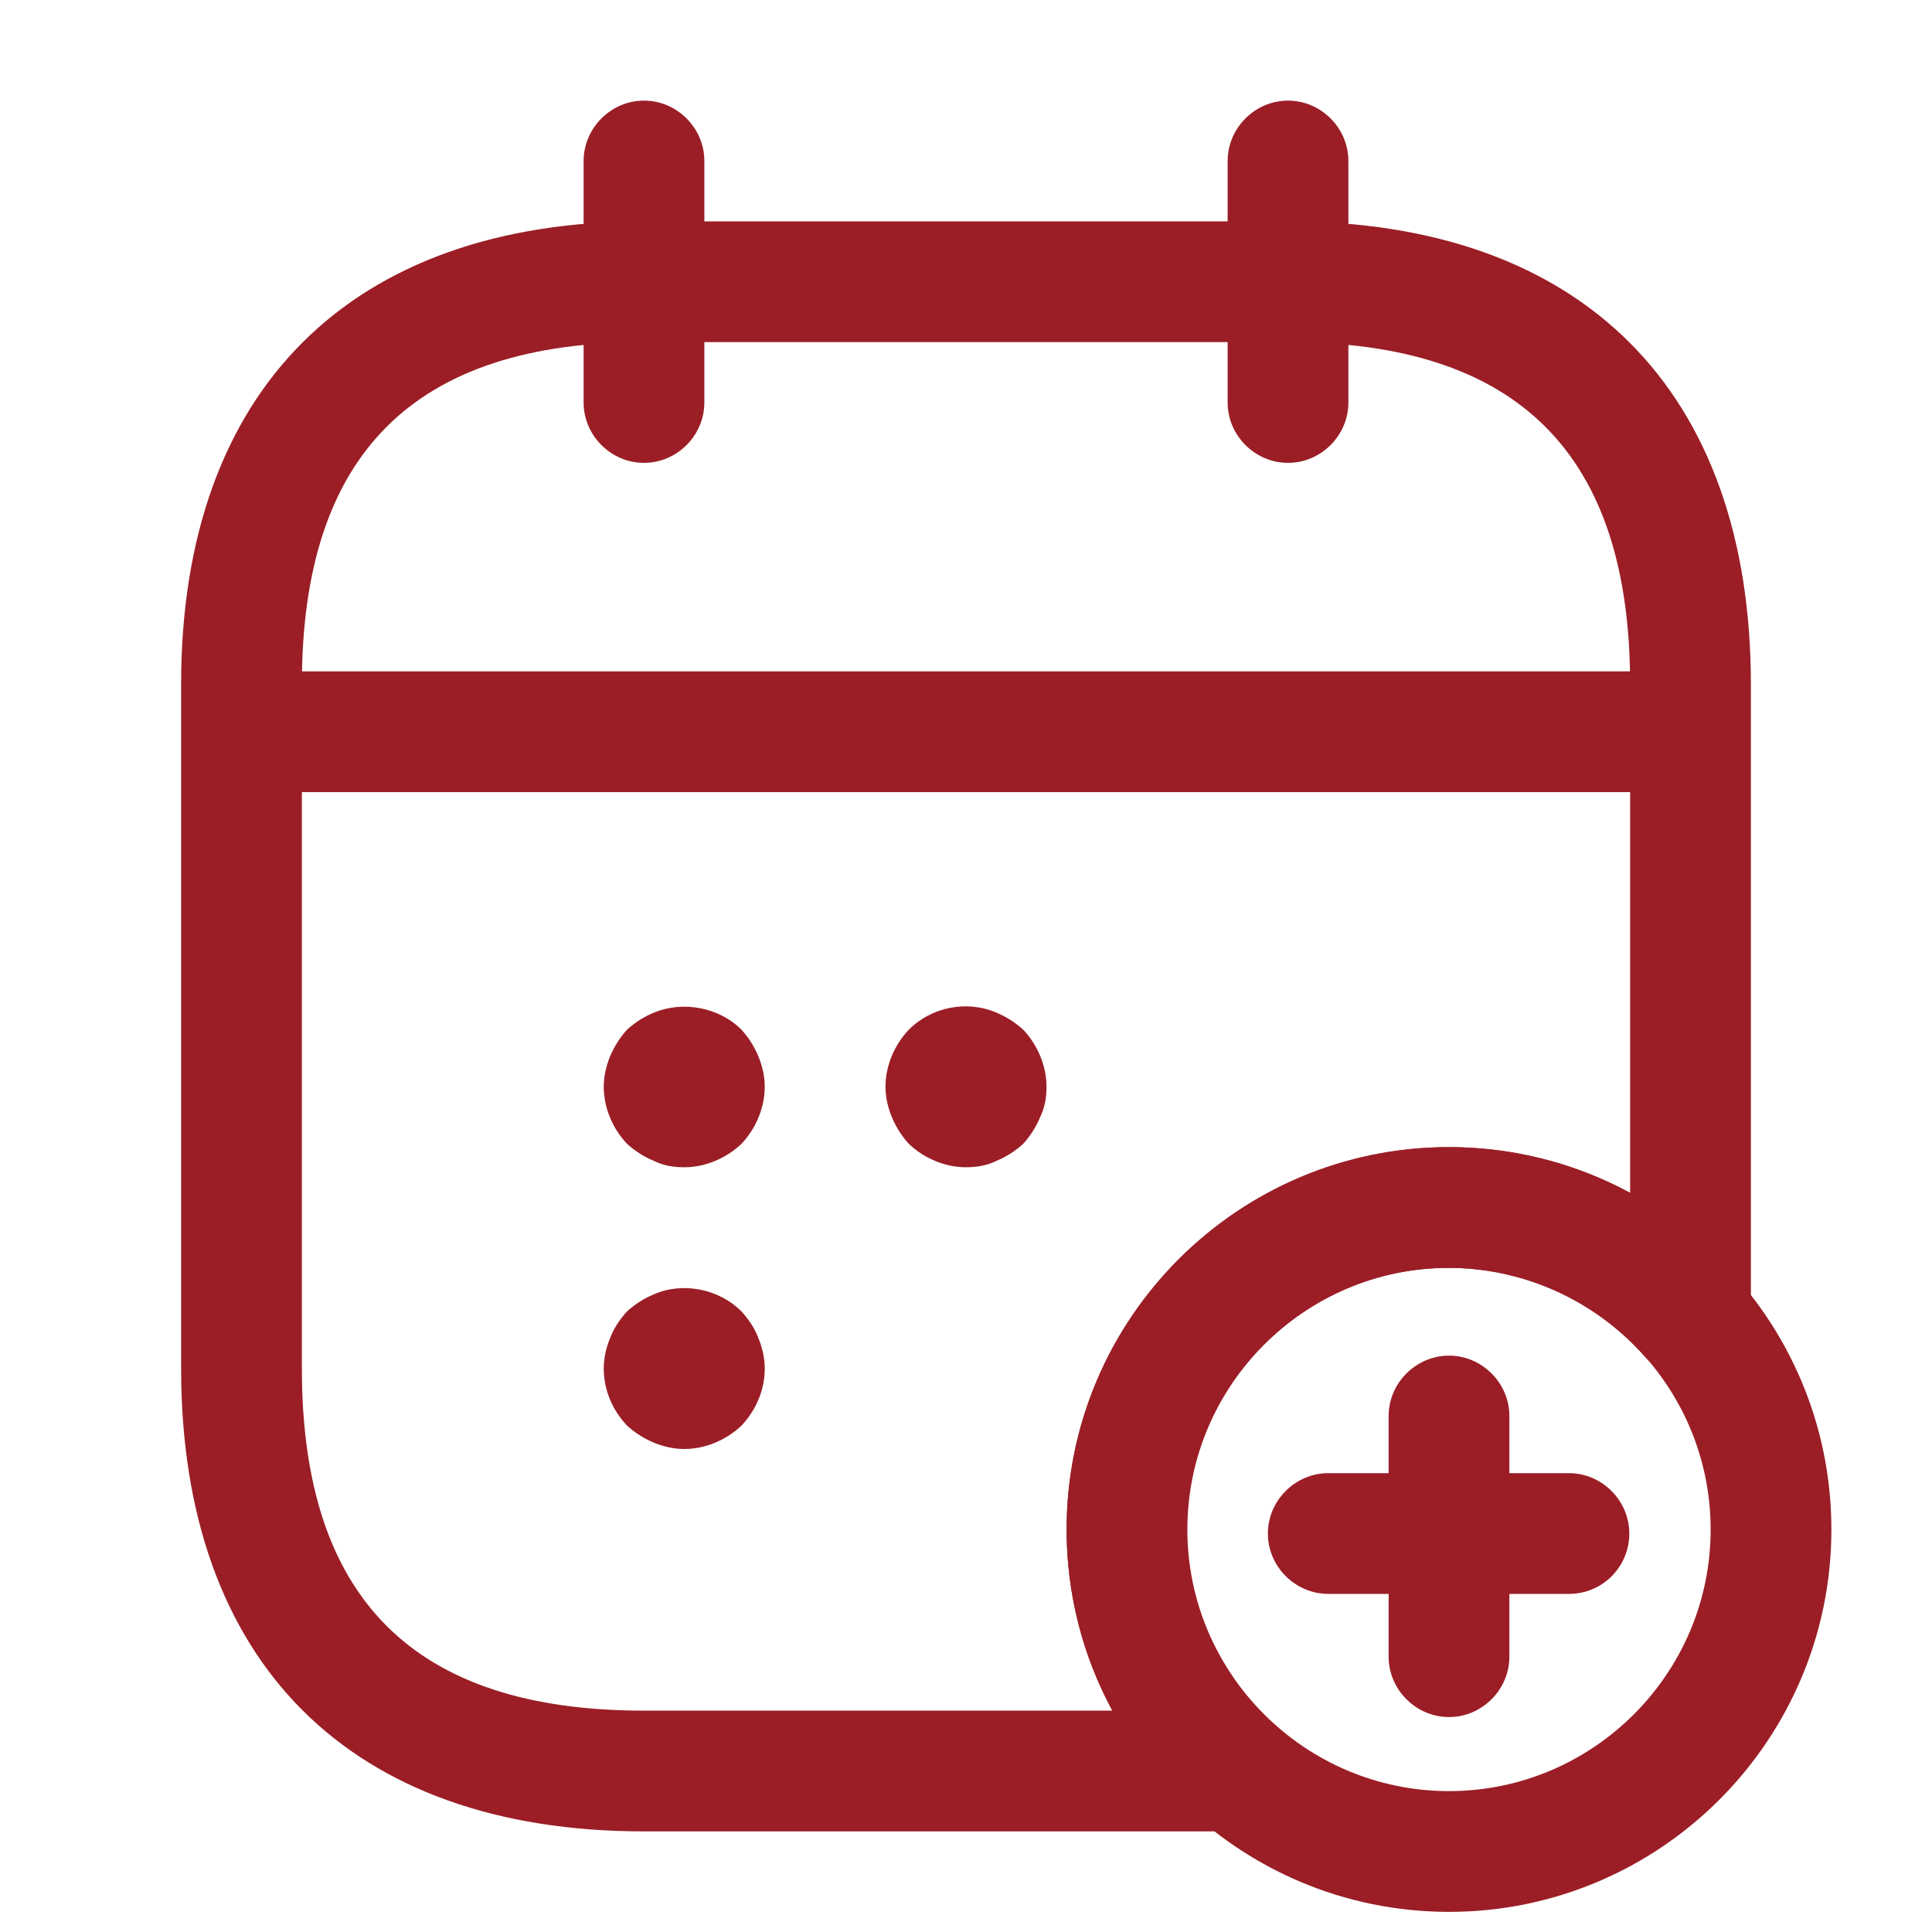
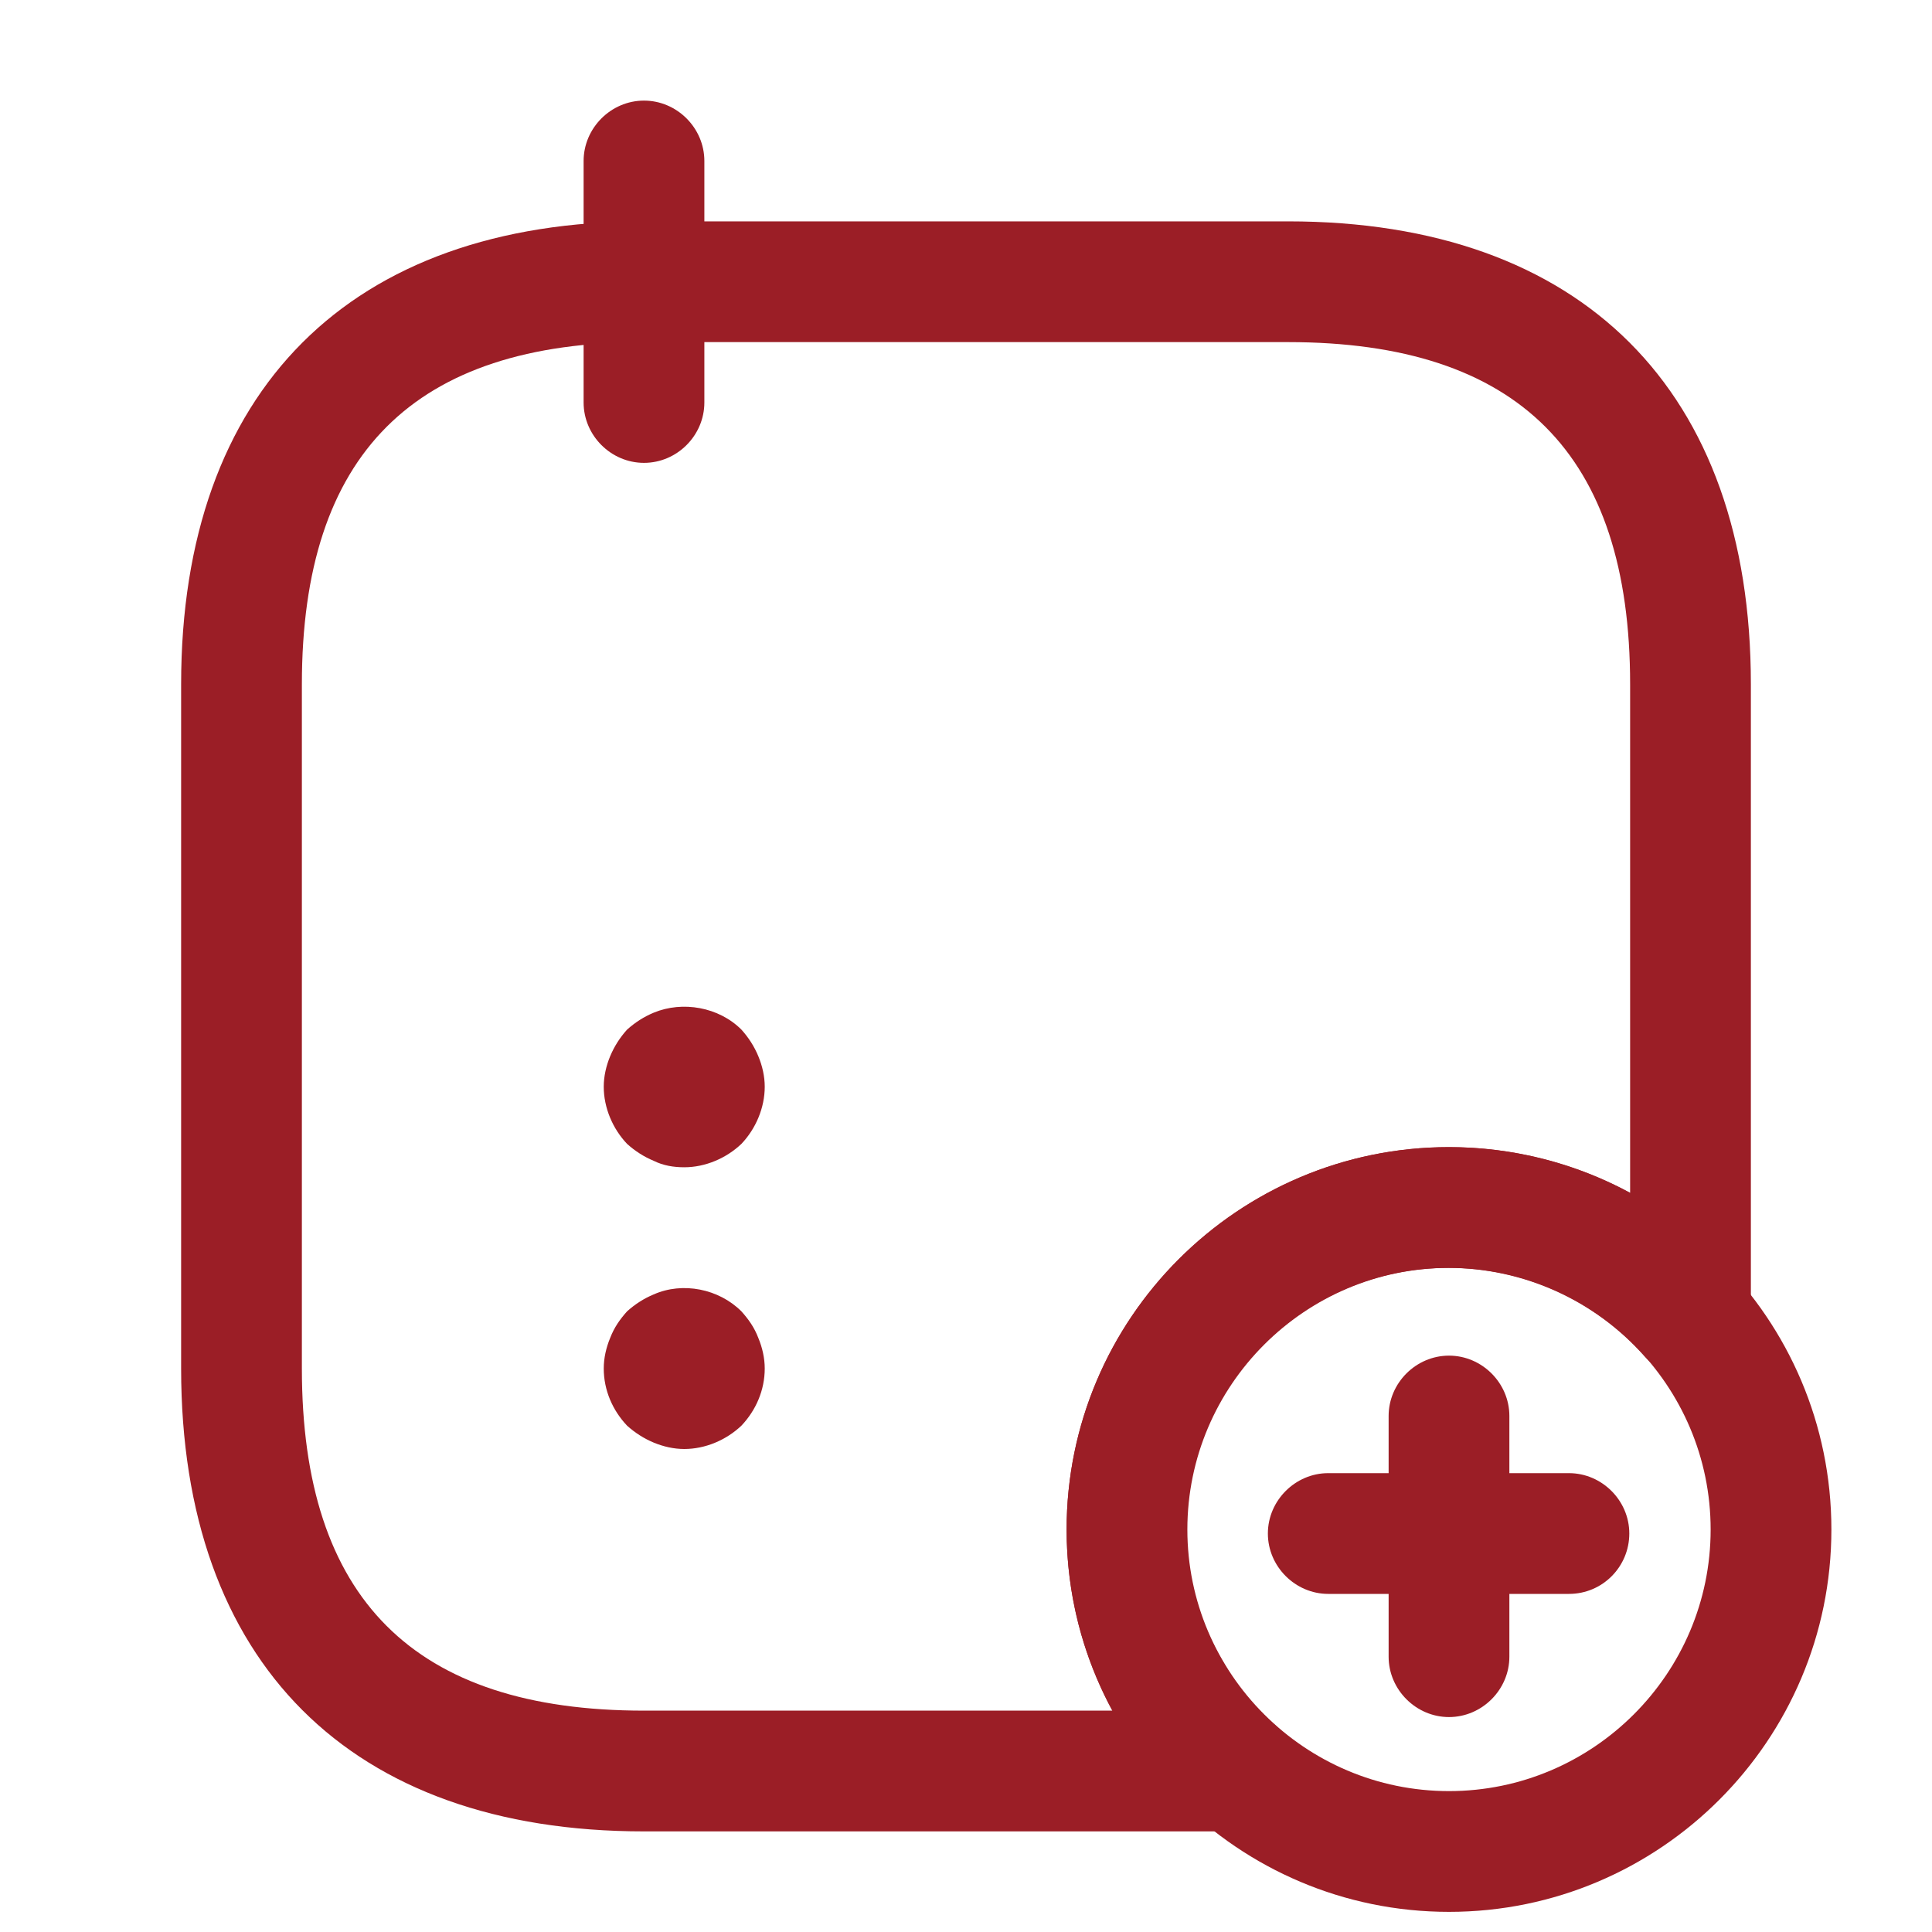
<svg xmlns="http://www.w3.org/2000/svg" width="40" height="40" viewBox="0 0 40 40" fill="none">
  <path d="M13.333 9.583C12.65 9.583 12.083 9.017 12.083 8.333V3.333C12.083 2.65 12.65 2.083 13.333 2.083C14.017 2.083 14.583 2.65 14.583 3.333V8.333C14.583 9.017 14.017 9.583 13.333 9.583Z" fill="#9B1E26" />
-   <path d="M26.667 9.583C25.983 9.583 25.417 9.017 25.417 8.333V3.333C25.417 2.65 25.983 2.083 26.667 2.083C27.35 2.083 27.917 2.65 27.917 3.333V8.333C27.917 9.017 27.35 9.583 26.667 9.583Z" fill="#9B1E26" />
  <path d="M14.167 24.167C13.95 24.167 13.733 24.133 13.533 24.033C13.333 23.95 13.15 23.833 12.983 23.683C12.683 23.367 12.5 22.933 12.5 22.5C12.5 22.283 12.55 22.067 12.633 21.867C12.717 21.667 12.833 21.483 12.983 21.317C13.15 21.167 13.333 21.05 13.533 20.967C14.133 20.717 14.883 20.85 15.35 21.317C15.5 21.483 15.617 21.667 15.7 21.867C15.783 22.067 15.833 22.283 15.833 22.5C15.833 22.933 15.65 23.367 15.35 23.683C15.033 23.983 14.6 24.167 14.167 24.167Z" fill="#9B1E26" />
-   <path d="M20 24.167C19.567 24.167 19.133 23.983 18.817 23.683C18.667 23.517 18.55 23.333 18.467 23.133C18.383 22.933 18.333 22.717 18.333 22.5C18.333 22.067 18.517 21.633 18.817 21.317C19.283 20.85 20.017 20.7 20.633 20.967C20.833 21.05 21.017 21.167 21.183 21.317C21.483 21.633 21.667 22.067 21.667 22.5C21.667 22.717 21.633 22.933 21.533 23.133C21.45 23.333 21.333 23.517 21.183 23.683C21.017 23.833 20.833 23.95 20.633 24.033C20.433 24.133 20.217 24.167 20 24.167Z" fill="#9B1E26" />
  <path d="M14.167 30C13.95 30 13.733 29.95 13.533 29.867C13.333 29.783 13.15 29.667 12.983 29.517C12.683 29.2 12.5 28.783 12.5 28.333C12.5 28.117 12.55 27.9 12.633 27.7C12.717 27.483 12.833 27.317 12.983 27.15C13.15 27 13.333 26.883 13.533 26.8C14.133 26.533 14.883 26.683 15.35 27.15C15.5 27.317 15.617 27.483 15.7 27.7C15.783 27.9 15.833 28.117 15.833 28.333C15.833 28.783 15.65 29.2 15.35 29.517C15.033 29.817 14.6 30 14.167 30Z" fill="#9B1E26" />
-   <path d="M34.167 16.4H5.833C5.15 16.4 4.583 15.833 4.583 15.15C4.583 14.467 5.15 13.9 5.833 13.9H34.167C34.85 13.9 35.417 14.467 35.417 15.15C35.417 15.833 34.85 16.4 34.167 16.4Z" fill="#9B1E26" />
  <path d="M30 39.583C25.633 39.583 22.083 36.033 22.083 31.667C22.083 27.3 25.633 23.75 30 23.75C34.367 23.75 37.917 27.3 37.917 31.667C37.917 36.033 34.367 39.583 30 39.583ZM30 26.25C27.017 26.25 24.583 28.683 24.583 31.667C24.583 34.65 27.017 37.083 30 37.083C32.983 37.083 35.417 34.65 35.417 31.667C35.417 28.683 32.983 26.25 30 26.25Z" fill="#9B1E26" />
  <path d="M32.483 33H27.5C26.817 33 26.25 32.433 26.25 31.75C26.25 31.067 26.817 30.5 27.5 30.5H32.483C33.167 30.5 33.733 31.067 33.733 31.75C33.733 32.433 33.183 33 32.483 33Z" fill="#9B1E26" />
  <path d="M30 35.55C29.317 35.55 28.75 34.983 28.75 34.3V29.317C28.75 28.633 29.317 28.067 30 28.067C30.683 28.067 31.25 28.633 31.25 29.317V34.3C31.25 34.983 30.683 35.55 30 35.55Z" fill="#9B1E26" />
  <path d="M25.617 37.917H13.333C7.25 37.917 3.75 34.417 3.75 28.333V14.167C3.75 8.083 7.25 4.583 13.333 4.583H26.667C32.75 4.583 36.25 8.083 36.25 14.167V27.267C36.25 27.783 35.933 28.25 35.433 28.433C34.95 28.617 34.4 28.483 34.05 28.083C33.017 26.917 31.533 26.25 29.983 26.25C27 26.25 24.567 28.683 24.567 31.667C24.567 32.65 24.833 33.617 25.35 34.45C25.633 34.95 26 35.367 26.4 35.717C26.8 36.05 26.95 36.6 26.767 37.1C26.617 37.583 26.15 37.917 25.617 37.917ZM13.333 7.083C8.567 7.083 6.25 9.4 6.25 14.167V28.333C6.25 33.1 8.567 35.417 13.333 35.417H23.033C22.417 34.283 22.083 33 22.083 31.667C22.083 27.3 25.633 23.75 30 23.75C31.317 23.75 32.617 24.083 33.75 24.7V14.167C33.75 9.4 31.433 7.083 26.667 7.083H13.333Z" fill="#9B1E26" />
</svg>